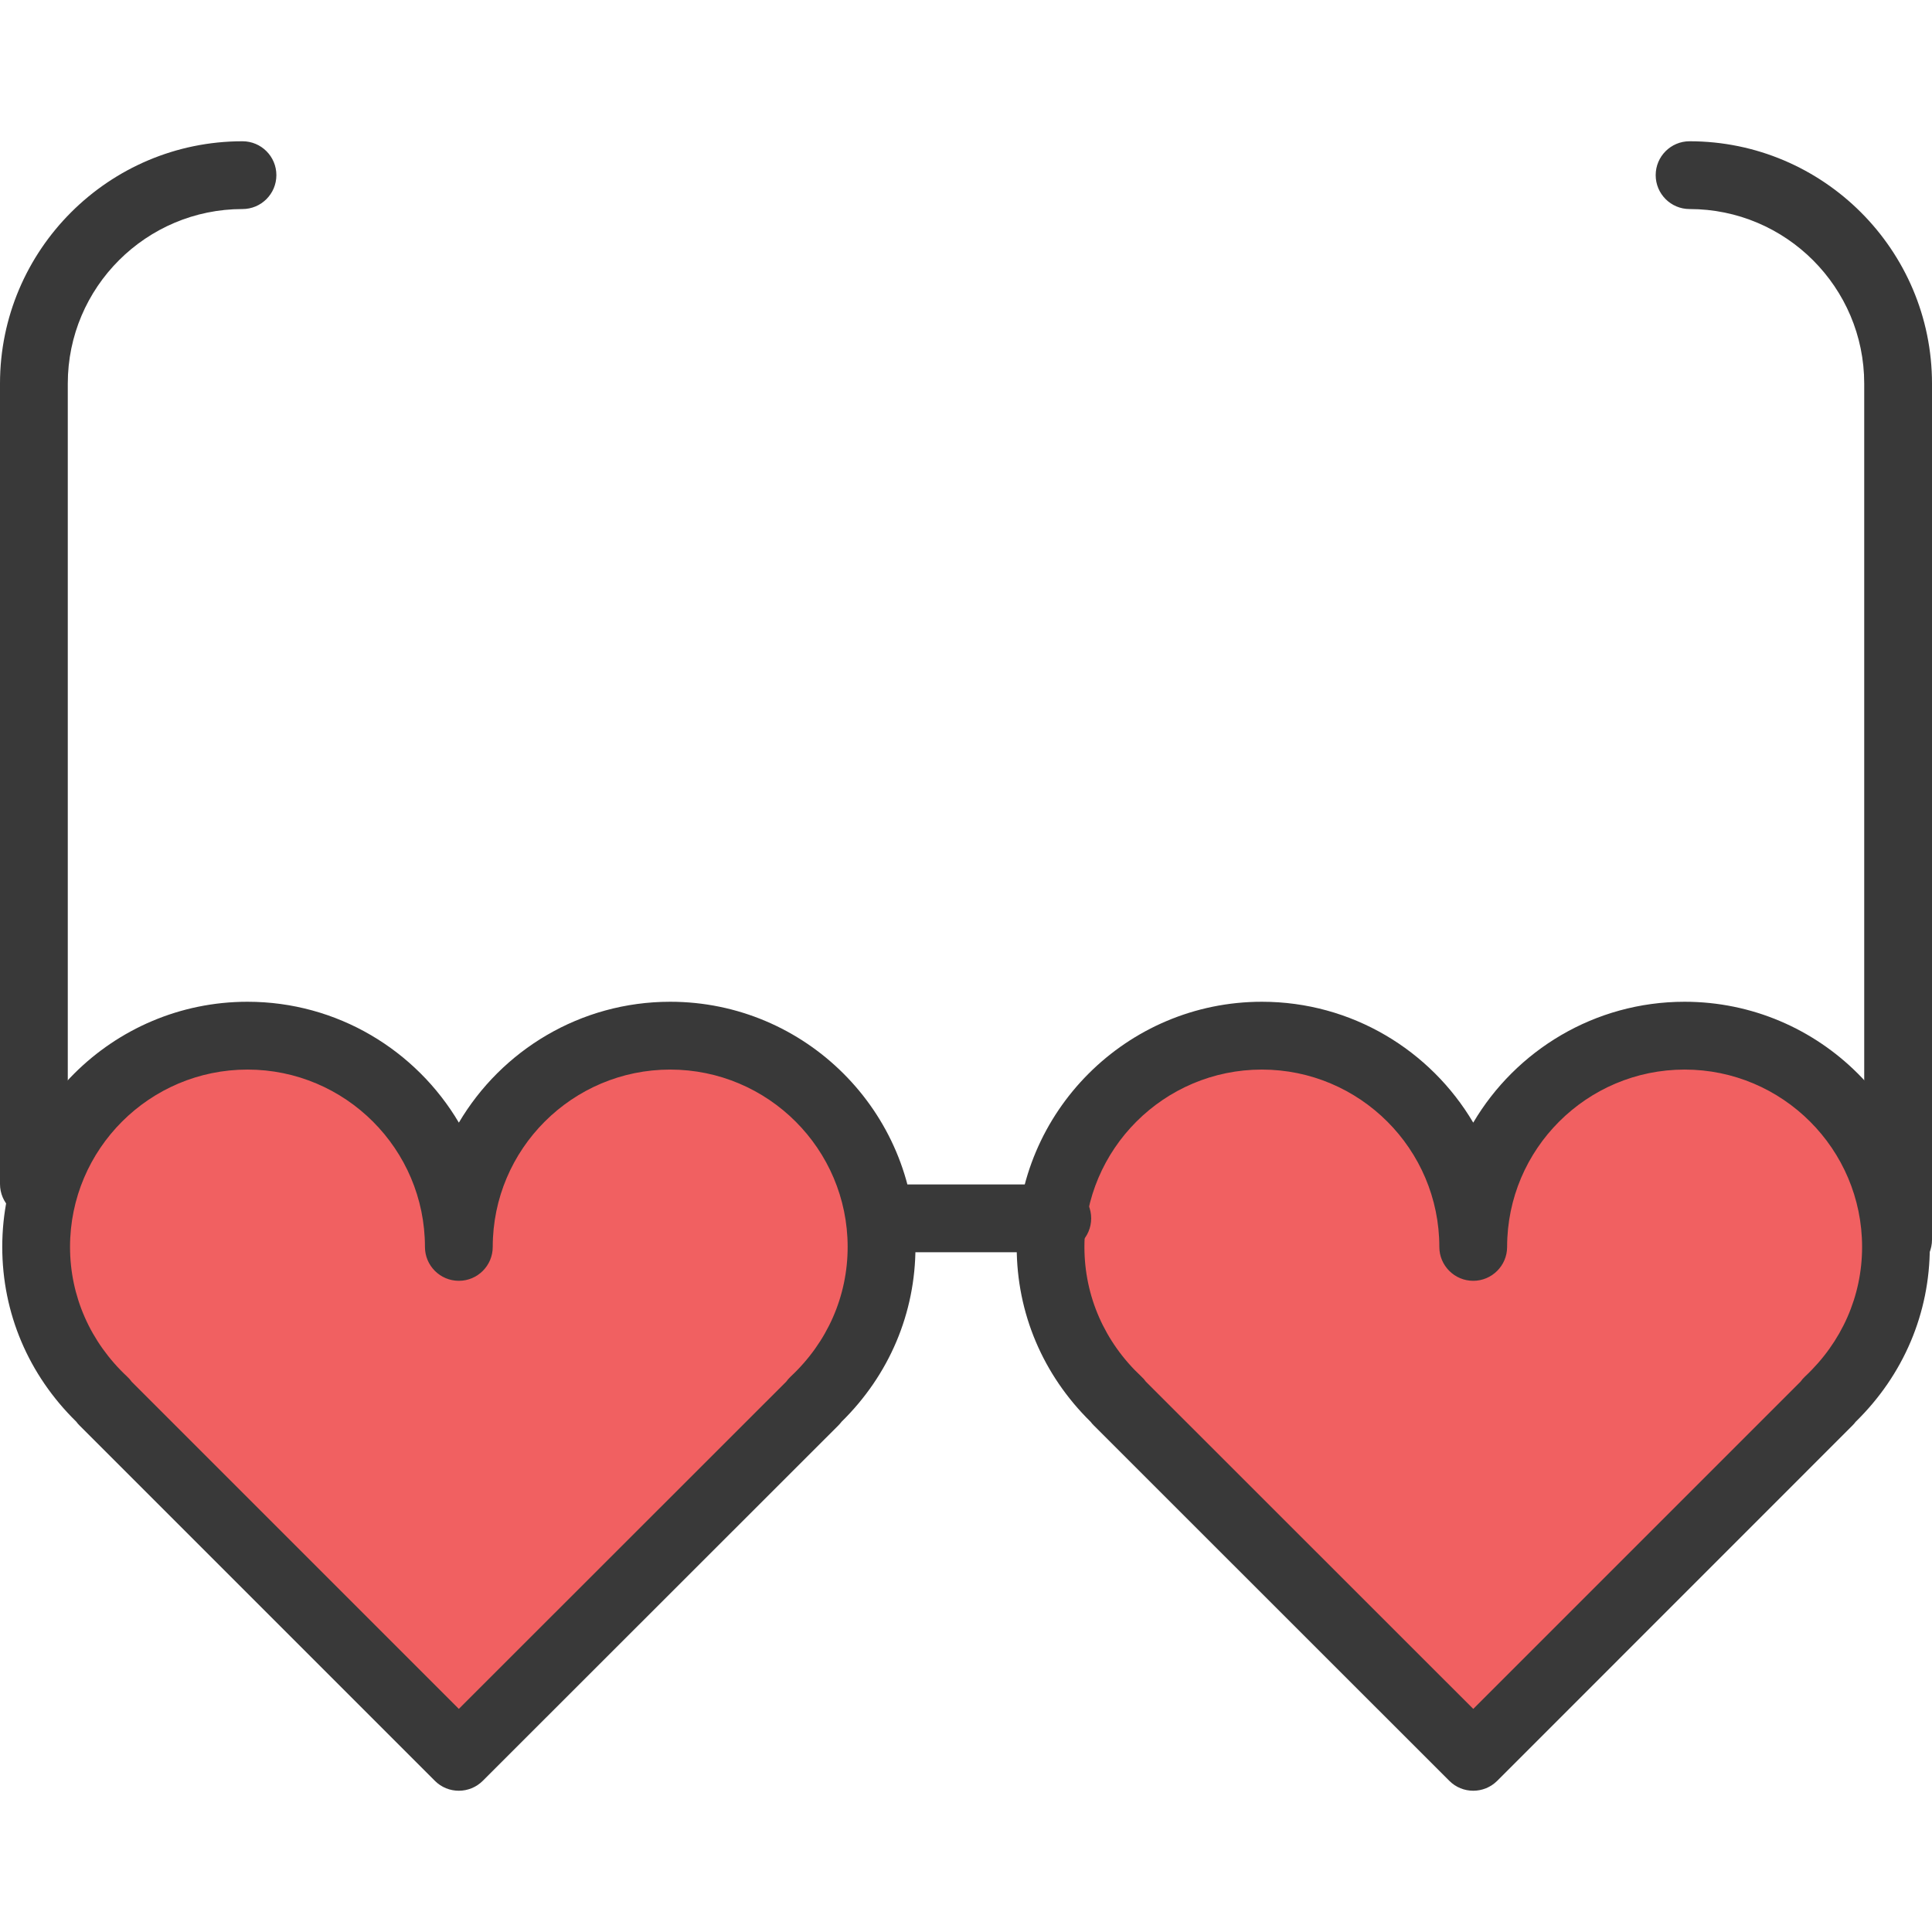
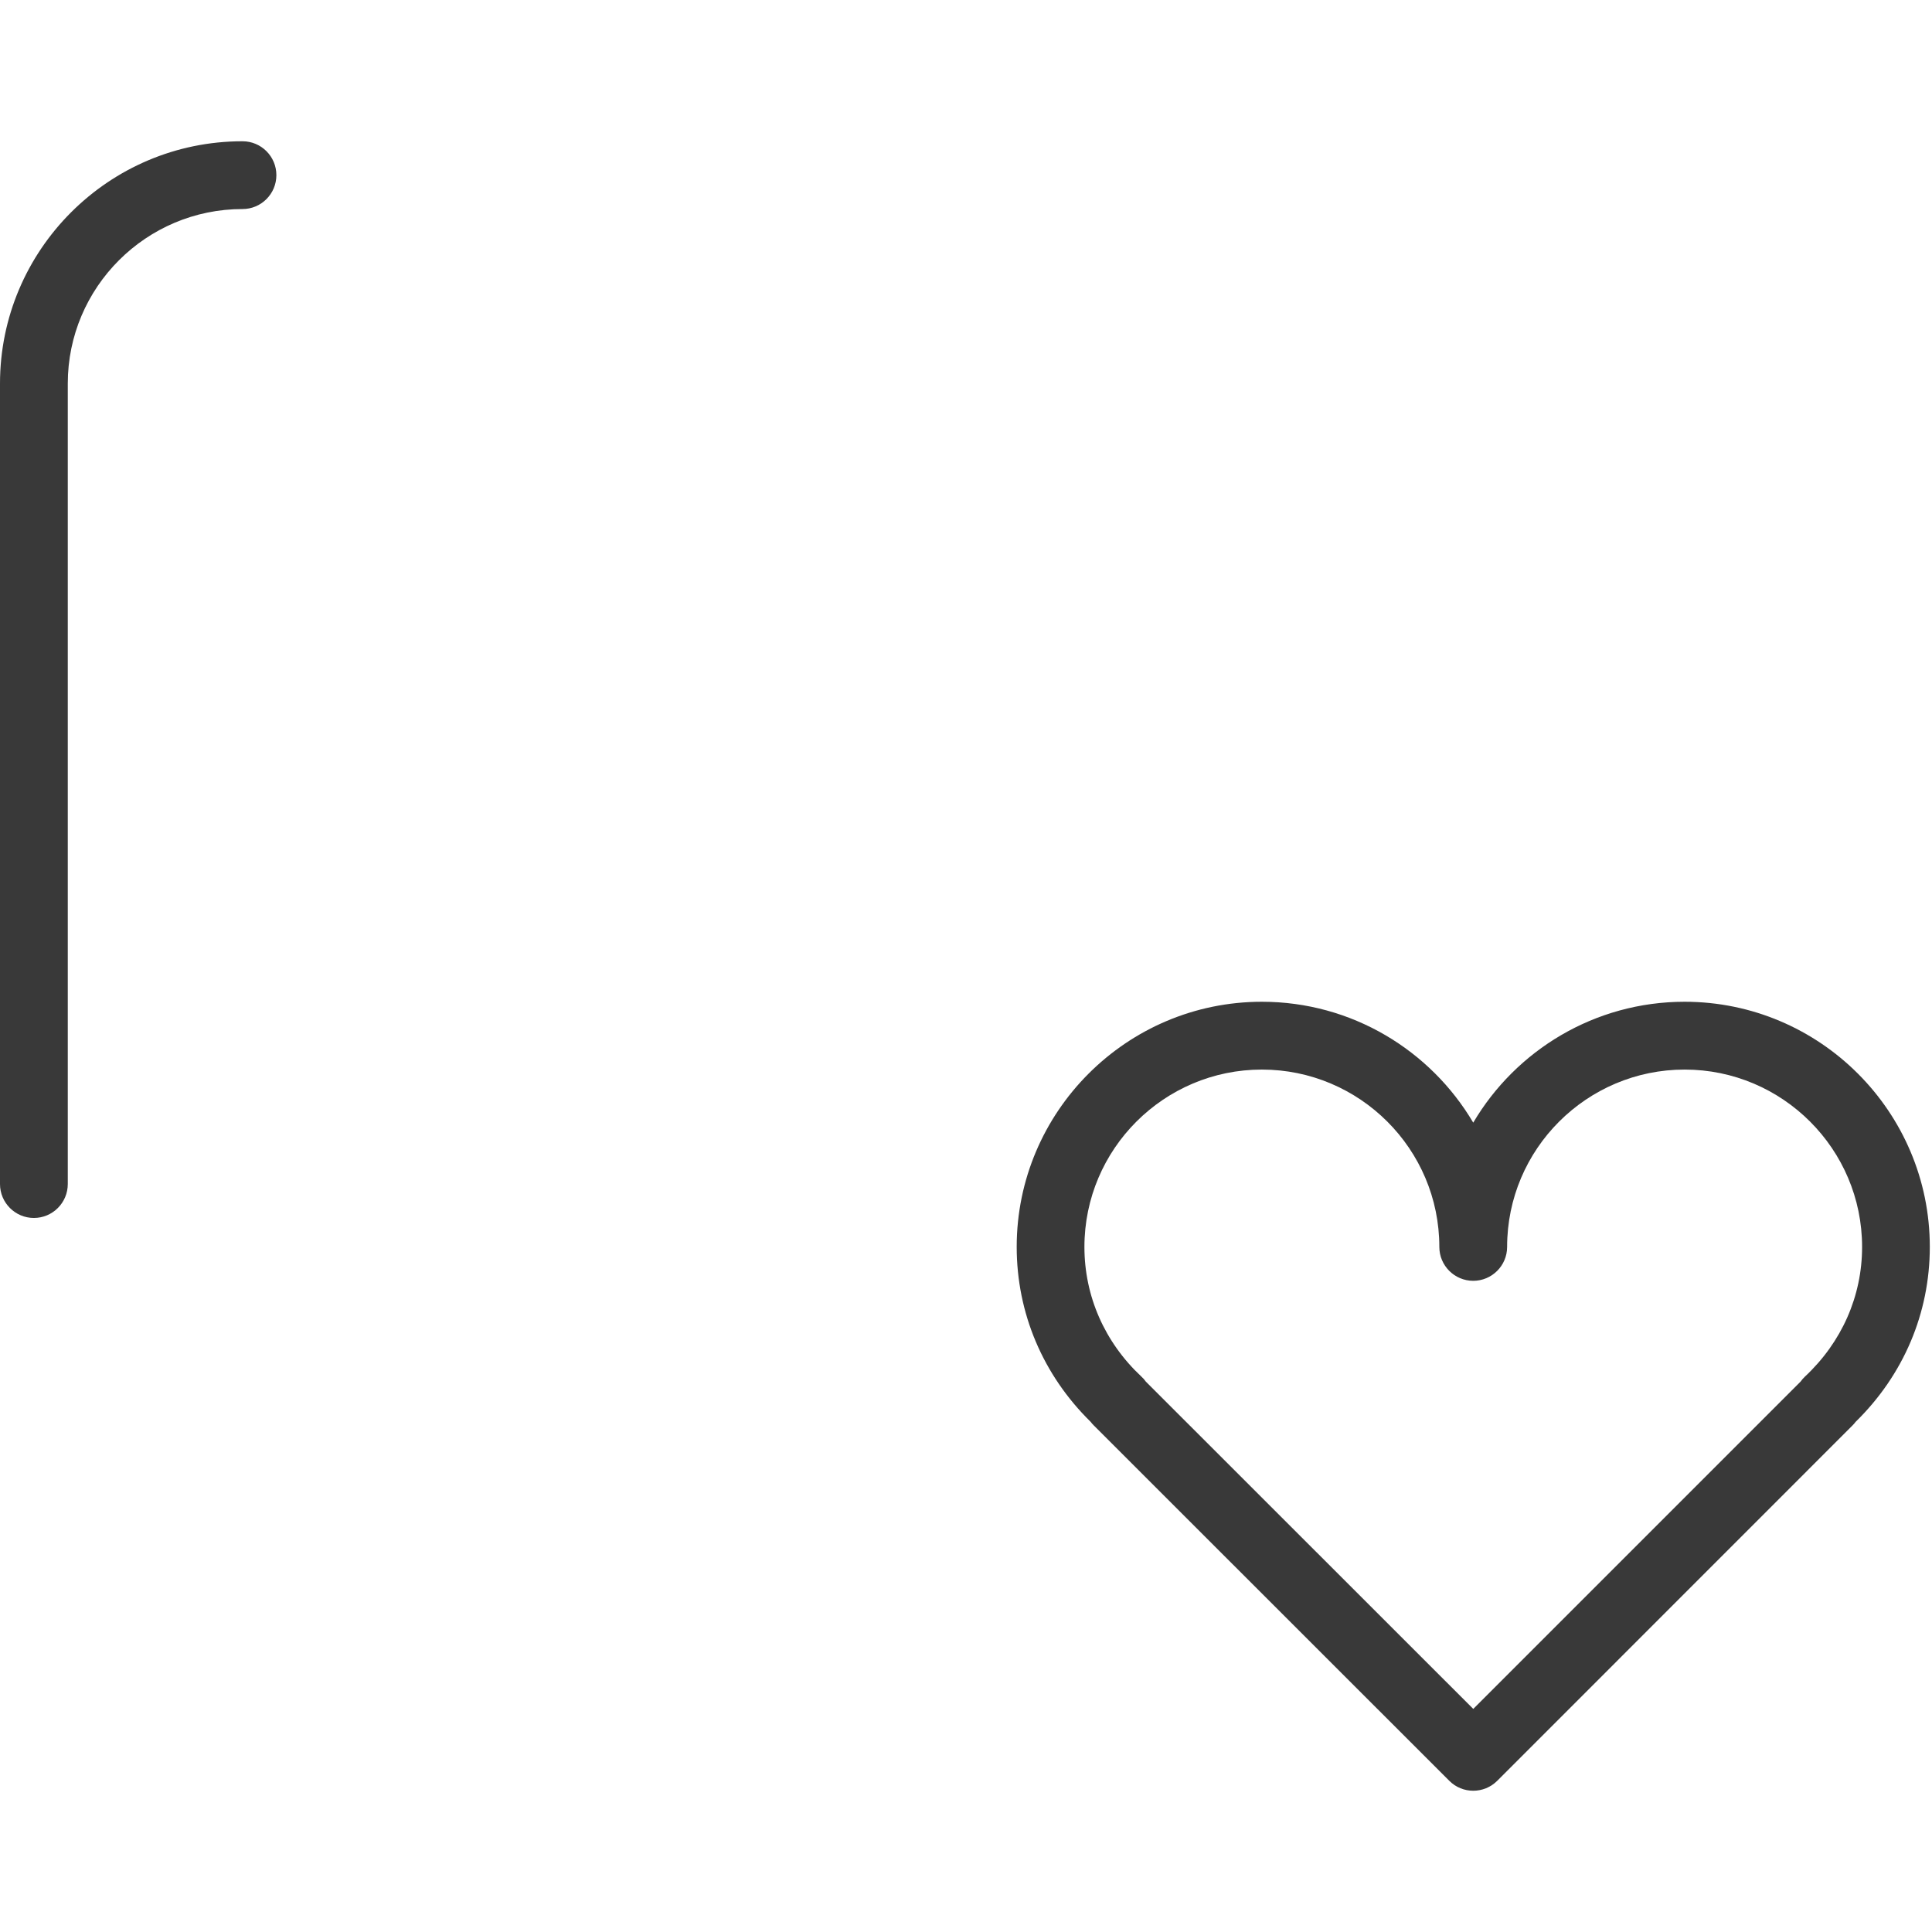
<svg xmlns="http://www.w3.org/2000/svg" height="800px" width="800px" version="1.1" id="heart-glasses" x="0px" y="0px" viewBox="0 0 59.999 51.225" enable-background="new 0 0 59.999 51.225" xml:space="preserve">
  <g id="heart-glasses-heart-glasses">
    <g id="heart-glasses-color">
-       <path fill="#F16061" d="M45.753,34.336c0-3.623,2.938-6.561,6.564-6.561c3.625,0,6.563,2.938,6.563,6.561    c0,1.899-0.821,3.595-2.109,4.797l0.016,0.004L45.753,50.172l-11.04-11.035c0.007-0.004,0.011-0.004,0.014-0.007    c-1.286-1.204-2.1-2.895-2.1-4.794c0-3.623,2.934-6.561,6.562-6.561C42.813,27.775,45.753,30.713,45.753,34.336    z" />
-       <path fill="#F16061" d="M14.249,34.336c0-3.623-2.938-6.561-6.564-6.561c-3.626,0-6.564,2.938-6.564,6.561    c0,1.899,0.82,3.595,2.109,4.797l-0.018,0.004l11.036,11.035l11.04-11.035c-0.006-0.004-0.01-0.004-0.015-0.007    c1.287-1.204,2.102-2.895,2.102-4.794c0-3.623-2.934-6.561-6.564-6.561C17.189,27.775,14.249,30.713,14.249,34.336    z" />
-     </g>
+       </g>
    <g id="heart-glasses-line">
      <g>
        <path fill="#393939" d="M45.753,51.225c-0.27,0-0.539-0.102-0.745-0.309L33.969,39.881     c-0.037-0.035-0.069-0.074-0.1-0.114c-1.481-1.455-2.295-3.376-2.295-5.431c0-4.198,3.416-7.613,7.614-7.613     c2.792,0,5.238,1.509,6.564,3.754c1.325-2.245,3.772-3.754,6.564-3.754c4.199,0,7.615,3.415,7.615,7.613     c0,2.055-0.815,3.977-2.305,5.434c-0.028,0.039-0.061,0.076-0.096,0.111L46.498,50.916     C46.291,51.122,46.022,51.225,45.753,51.225L45.753,51.225z M35.584,38.519l10.169,10.165l10.164-10.164     c0.039-0.056,0.085-0.108,0.136-0.156c1.144-1.069,1.775-2.499,1.775-4.027c0-3.038-2.473-5.508-5.511-5.508     c-3.04,0-5.513,2.47-5.513,5.508c0,0.58-0.472,1.052-1.052,1.052c-0.581,0-1.053-0.472-1.053-1.052     c0-3.038-2.473-5.508-5.512-5.508c-3.038,0-5.51,2.47-5.51,5.508c0,1.529,0.628,2.959,1.768,4.025     C35.498,38.409,35.544,38.462,35.584,38.519L35.584,38.519z" />
      </g>
      <g>
-         <path fill="#393939" d="M14.249,51.225c-0.27,0-0.539-0.102-0.745-0.309L2.469,39.881     c-0.037-0.036-0.07-0.075-0.101-0.118c-1.484-1.454-2.298-3.373-2.298-5.427c0-4.198,3.417-7.613,7.616-7.613     c2.792,0,5.237,1.509,6.564,3.754c1.326-2.245,3.772-3.754,6.564-3.754c4.199,0,7.616,3.415,7.616,7.613     c0,2.055-0.814,3.976-2.296,5.431c-0.03,0.04-0.064,0.079-0.099,0.114L14.994,50.916     C14.788,51.122,14.518,51.225,14.249,51.225L14.249,51.225z M4.091,38.525l10.158,10.158L24.418,38.519     c0.041-0.057,0.086-0.109,0.138-0.157c1.14-1.066,1.768-2.496,1.768-4.025c0-3.038-2.472-5.508-5.511-5.508     c-3.039,0-5.511,2.47-5.511,5.508c0,0.58-0.471,1.052-1.052,1.052c-0.582,0-1.053-0.472-1.053-1.052     c0-3.038-2.472-5.508-5.511-5.508c-3.039,0-5.511,2.47-5.511,5.508c0,1.529,0.631,2.959,1.774,4.027     C4.002,38.413,4.05,38.468,4.091,38.525L4.091,38.525z" />
-       </g>
+         </g>
      <g>
-         <path fill="#393939" d="M32.834,34.502h-4.617c-0.582,0-1.053-0.472-1.053-1.053c0-0.582,0.471-1.053,1.053-1.053     h4.617c0.582,0,1.053,0.471,1.053,1.053C33.887,34.03,33.416,34.502,32.834,34.502L32.834,34.502z" />
-       </g>
+         </g>
      <g>
        <path fill="#393939" d="M1.052,33.437C0.471,33.437,0,32.964,0,32.384V7.525C0,3.376,3.377,0,7.531,0     C8.112,0,8.583,0.471,8.583,1.052c0,0.581-0.471,1.053-1.052,1.053c-2.992,0-5.426,2.431-5.426,5.42v24.858     C2.105,32.964,1.634,33.437,1.052,33.437L1.052,33.437z" />
      </g>
      <g>
-         <path fill="#393939" d="M58.947,35.166c-0.582,0-1.053-0.472-1.053-1.053V7.525c0-2.989-2.433-5.42-5.424-5.42     c-0.581,0-1.052-0.472-1.052-1.053C51.418,0.471,51.889,0,52.47,0c4.151,0,7.529,3.376,7.529,7.525v26.588     C59.999,34.694,59.529,35.166,58.947,35.166L58.947,35.166z" />
-       </g>
+         </g>
    </g>
  </g>
</svg>